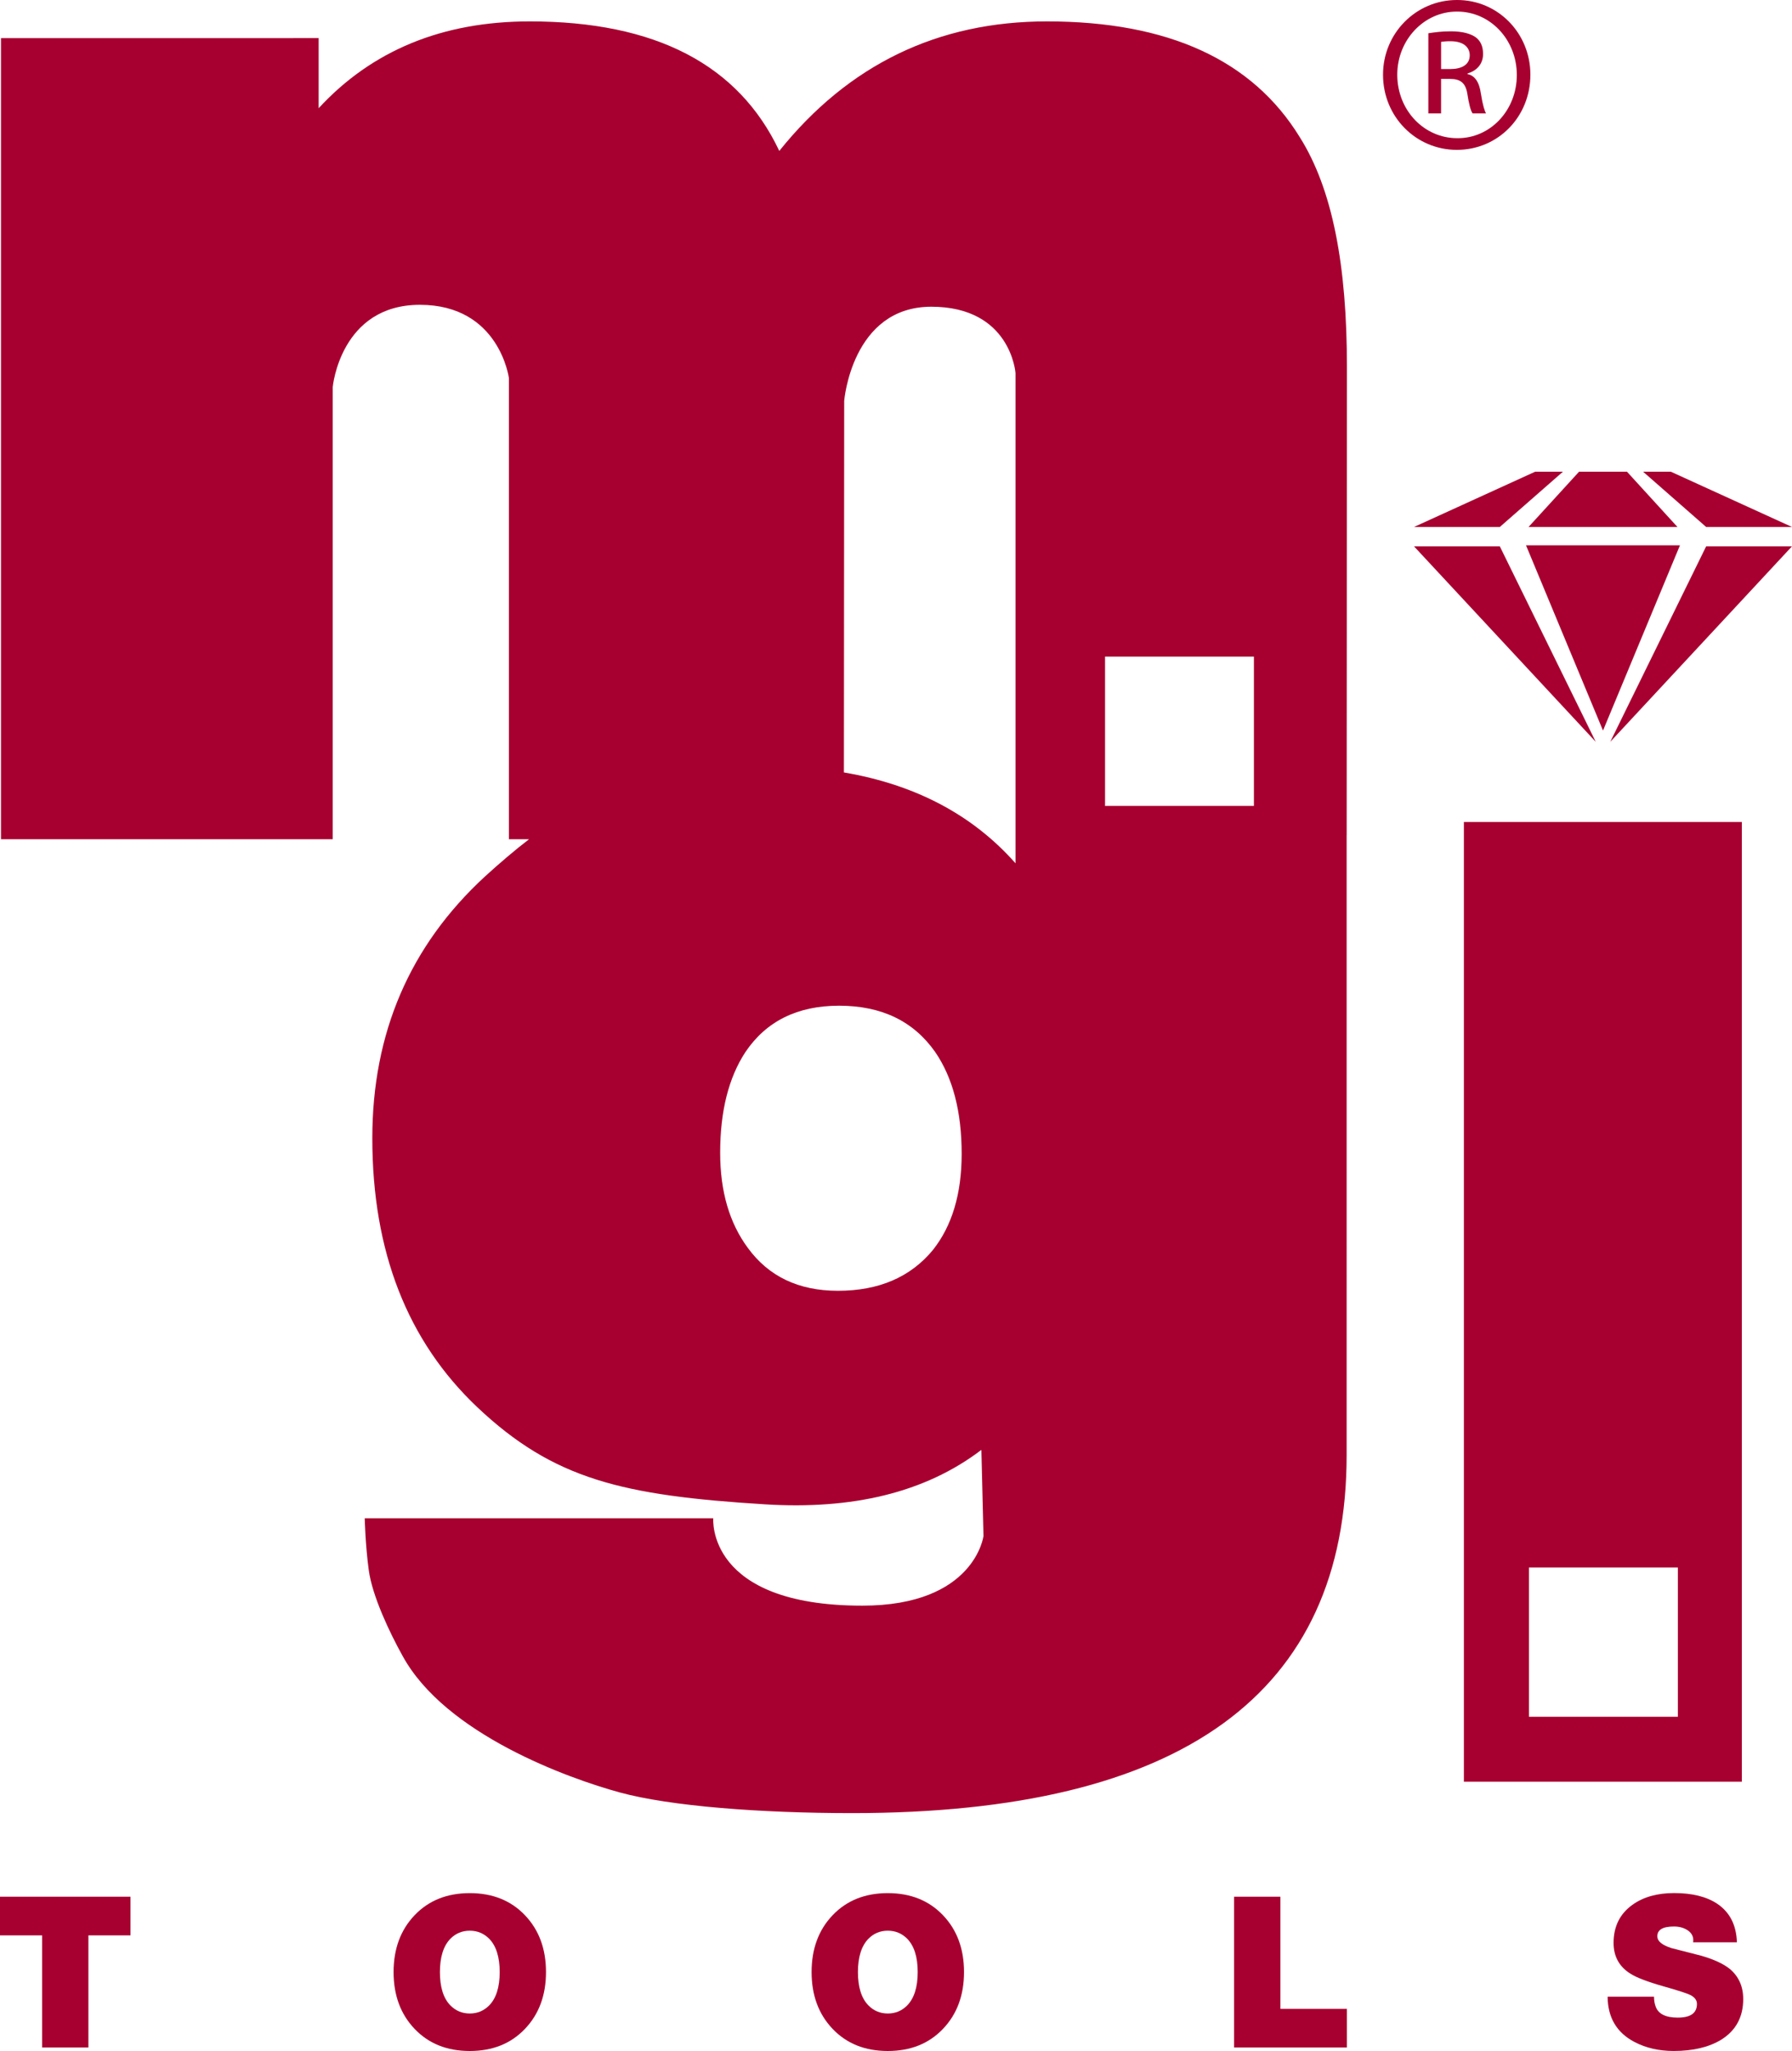
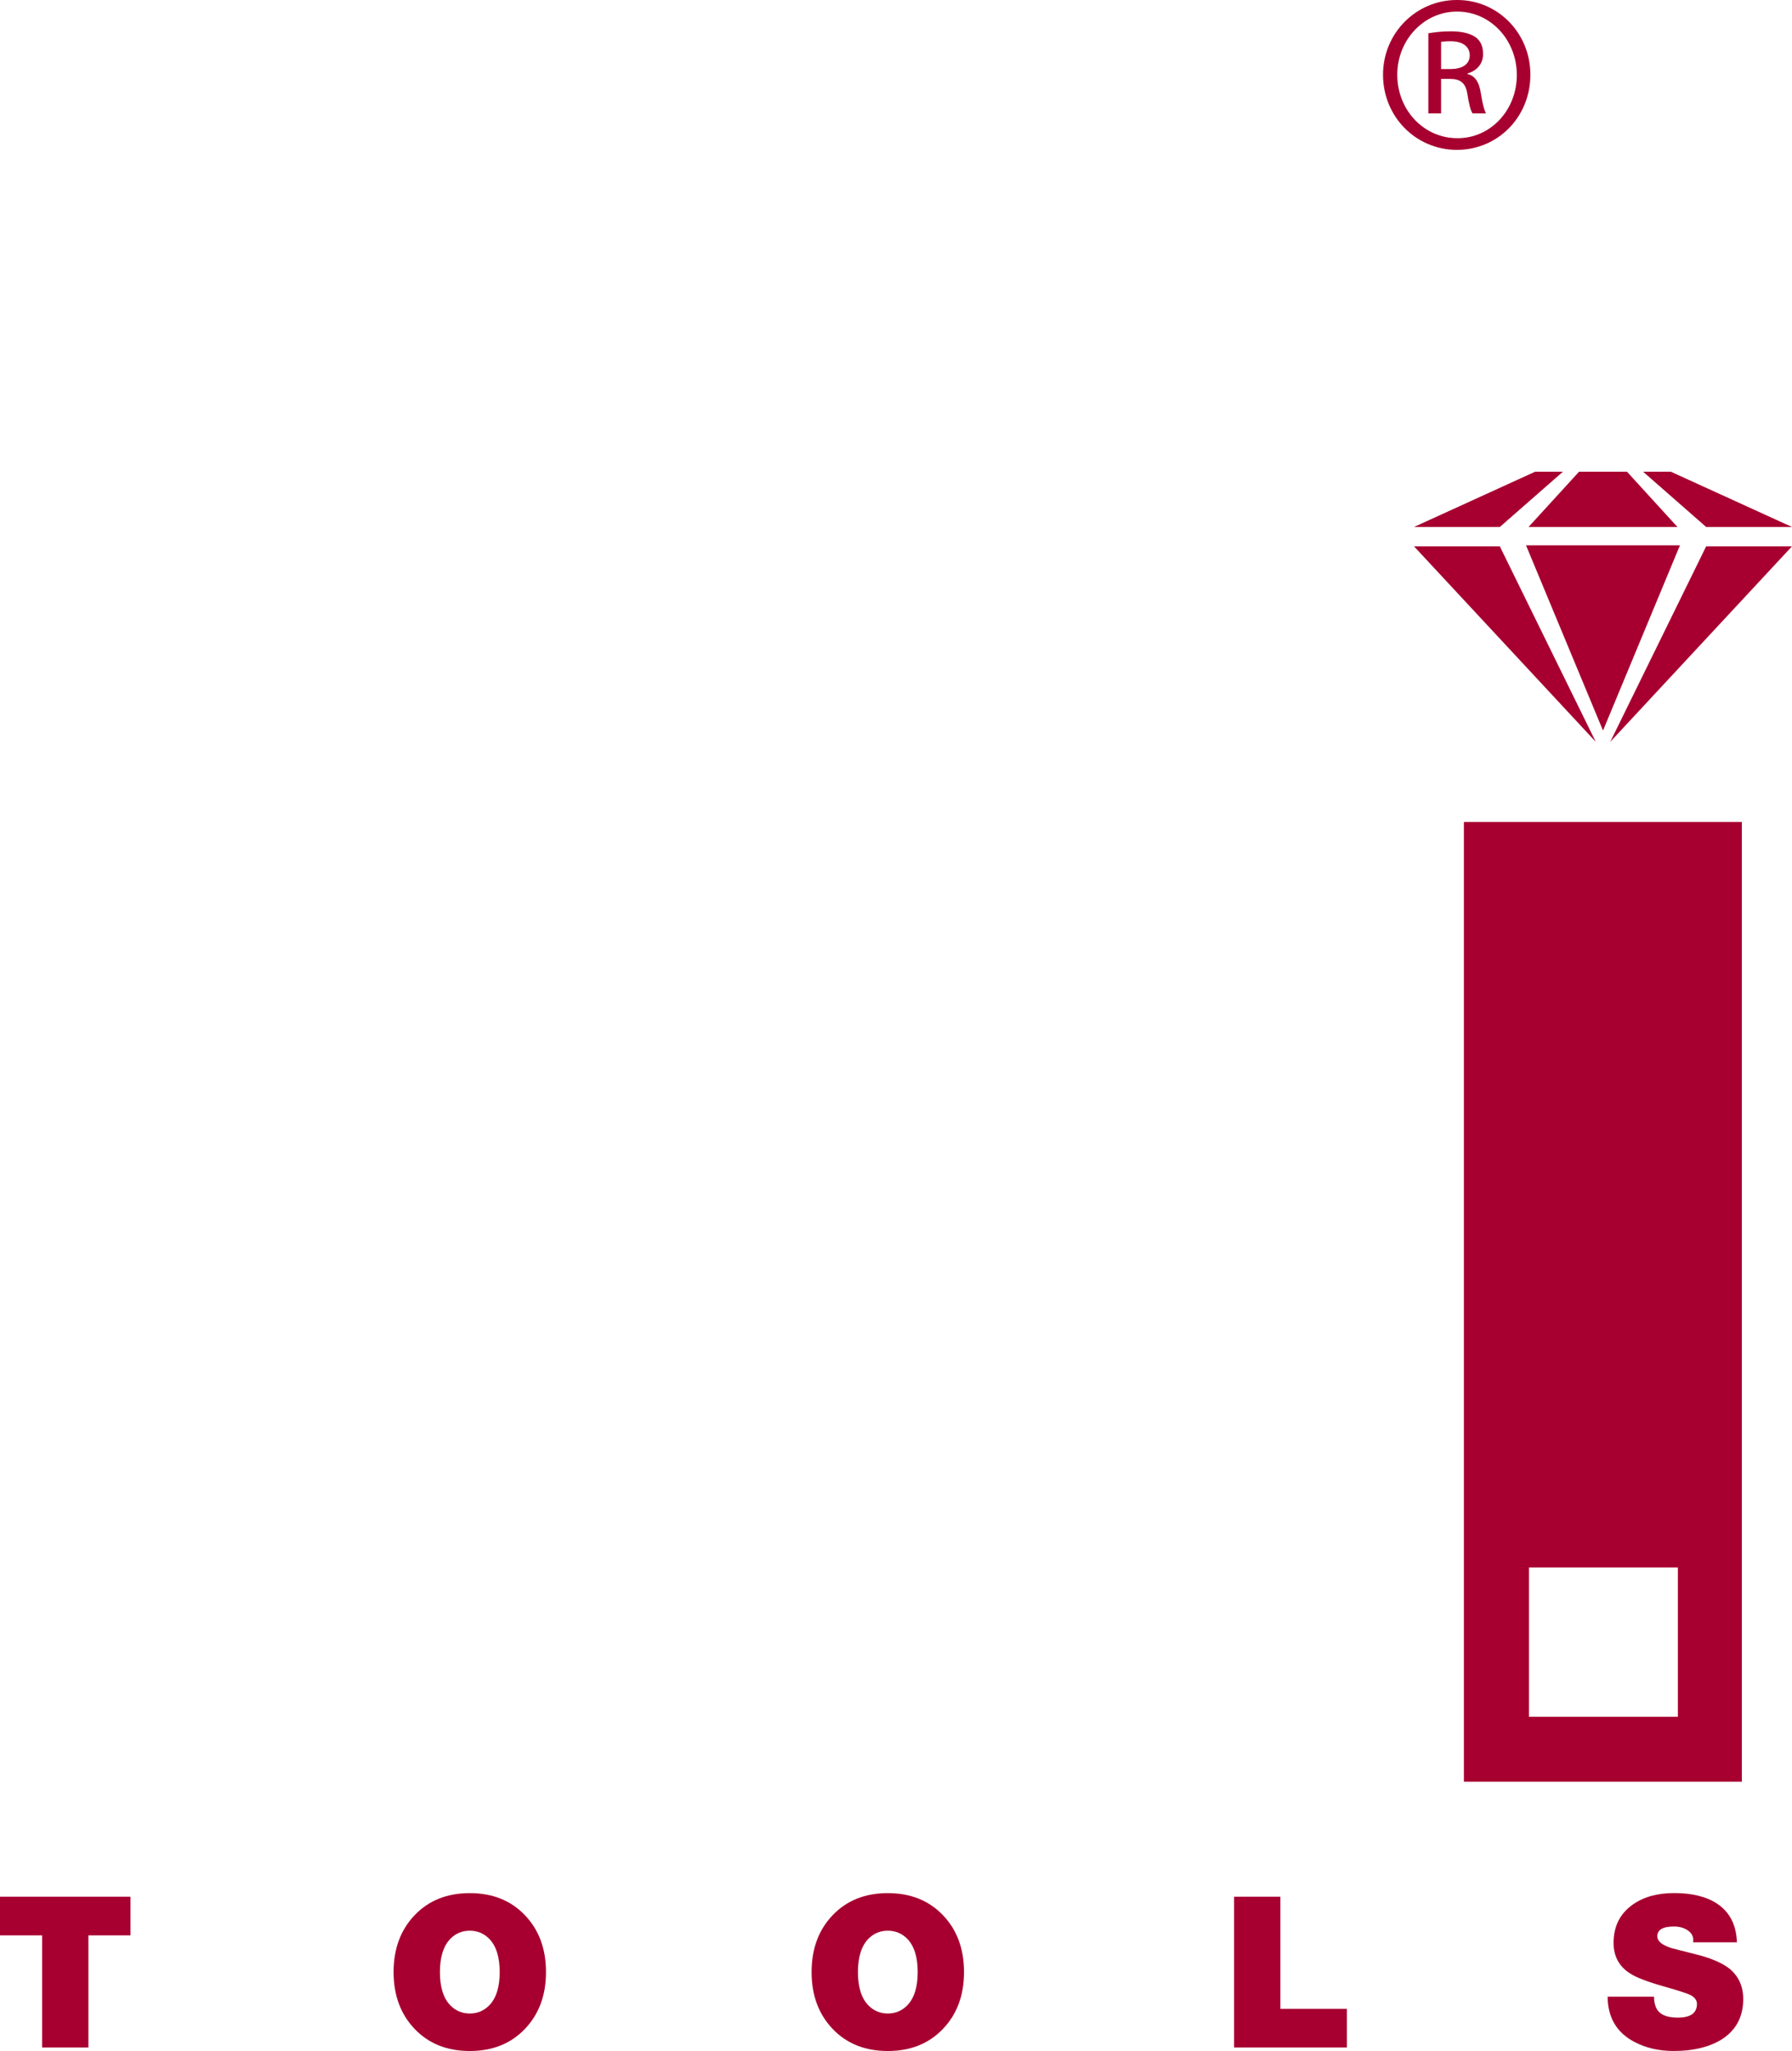
<svg xmlns="http://www.w3.org/2000/svg" version="1.1" id="Livello_1" x="0px" y="0px" width="90px" height="103px" viewBox="0 0 90 103" enable-background="new 0 0 90 103" xml:space="preserve">
-   <path fill="#A70030" d="M52.579,1.075c-5.476,0-9.957,2.167-13.441,6.504c-2.047-4.336-6.224-6.504-12.53-6.504  c-4.386,0-7.921,1.453-10.605,4.359v-3.52H14.08h-2.834H0.05v40.229h16.661v-22.71c0,0,0.381-4.126,4.377-4.126  c3.995,0,4.472,3.682,4.472,3.682v23.155h1.01c-0.731,0.561-1.46,1.185-2.214,1.871c-3.772,3.477-5.657,7.856-5.657,13.144  c0,5.678,1.757,10.182,5.273,13.508c3.836,3.623,7.284,4.433,14.451,4.877c4.342,0.269,8.009-0.562,10.865-2.735l0.106,4.325  c0,0-0.441,3.498-6.087,3.498c-7.865,0-7.484-4.389-7.484-4.389H18.318c0,0,0.029,1.334,0.204,2.618  c0.177,1.283,1.034,3.105,1.698,4.296c2.157,3.942,8.344,6.153,10.895,6.852c2.551,0.698,7.1,1.041,11.681,1.041  c16.556,0,24.836-5.995,24.836-17.987V41.93h0.002l0.013-23.51c0-5.06-0.711-8.906-2.373-11.539  C62.895,3.009,58.663,1.075,52.579,1.075 M46.85,62.775c-1.127,1.363-2.716,2.045-4.767,2.045c-1.972,0-3.48-0.719-4.526-2.156  c-0.926-1.252-1.388-2.842-1.388-4.775c0-2.08,0.422-3.766,1.267-5.055c1.046-1.553,2.615-2.33,4.707-2.33  c2.132,0,3.741,0.777,4.828,2.33c0.883,1.289,1.327,2.992,1.327,5.113C48.297,59.955,47.813,61.564,46.85,62.775 M51.003,43.353  c-2.147-2.428-5.021-3.949-8.619-4.563l0.014-18.658c0,0,0.381-4.729,4.375-4.729c3.996,0,4.229,3.329,4.229,3.329V41.93V43.353z   M62.975,40.471h-7.476v-7.498h7.476V40.471z" />
  <polygon fill="#A70030" points="90,26.464 83.915,23.688 82.521,23.688 85.689,26.464 " />
  <polygon fill="#A70030" points="80.873,37.252 89.999,27.436 85.689,27.436 " />
  <polygon fill="#A70030" points="80.508,36.687 84.373,27.384 76.641,27.384 " />
  <polygon fill="#A70030" points="75.325,26.464 78.495,23.688 77.1,23.688 71.016,26.464 " />
  <polygon fill="#A70030" points="75.325,27.436 71.016,27.436 80.143,37.252 " />
  <polygon fill="#A70030" points="84.247,26.464 81.712,23.688 79.305,23.688 76.768,26.464 " />
  <path fill="#A70030" d="M76.861,3.751C76.861,1.666,75.232,0,73.188,0h-0.021c-2.045,0-3.707,1.666-3.707,3.751  c0,2.121,1.662,3.775,3.707,3.775C75.232,7.526,76.861,5.872,76.861,3.751 M70.175,3.751c0-1.751,1.347-3.169,2.992-3.169h0.021  c1.66,0,2.992,1.417,2.992,3.184c0,1.773-1.332,3.189-2.992,3.173C71.521,6.94,70.175,5.54,70.175,3.751" />
  <path fill="#A70030" d="M73.688,4.67c0.08,0.53,0.174,0.9,0.271,1.024h0.671c-0.063-0.125-0.157-0.367-0.255-0.993  c-0.081-0.594-0.32-0.914-0.67-0.979V3.689c0.432-0.125,0.779-0.448,0.779-0.976c0-0.387-0.125-0.657-0.364-0.837  c-0.241-0.174-0.644-0.303-1.249-0.303c-0.479,0-0.798,0.048-1.135,0.097v4.025h0.639V3.963h0.449  C73.337,3.963,73.593,4.155,73.688,4.67 M72.376,3.467V2.102c0.114-0.017,0.258-0.032,0.466-0.032c0.721,0,0.973,0.354,0.973,0.706  c0,0.498-0.444,0.692-0.973,0.692L72.376,3.467L72.376,3.467z" />
  <path fill="#A70030" d="M87.482,41.278H73.521v48.195h13.961V41.278z M84.268,86.211H76.79v-7.496h7.478V86.211z" />
  <polygon fill="#A70030" points="0,97.189 2.114,97.189 2.114,102.82 4.44,102.82 4.44,97.189 6.553,97.189 6.553,95.248 0,95.248   " />
  <path fill="#A70030" d="M23.594,95.068c-1.141,0-2.064,0.369-2.77,1.108c-0.704,0.738-1.057,1.689-1.057,2.855  c0,1.168,0.353,2.118,1.057,2.856c0.706,0.74,1.628,1.109,2.77,1.109c1.142,0,2.065-0.369,2.769-1.109  c0.705-0.738,1.058-1.688,1.058-2.856c0-1.166-0.353-2.117-1.058-2.855C25.659,95.438,24.736,95.068,23.594,95.068 M24.567,100.709  c-0.269,0.27-0.592,0.404-0.973,0.404c-0.381,0-0.705-0.135-0.972-0.404c-0.353-0.359-0.528-0.918-0.528-1.676  c0-0.754,0.176-1.314,0.528-1.676c0.268-0.269,0.591-0.402,0.972-0.402c0.381,0,0.704,0.135,0.973,0.402  c0.353,0.36,0.529,0.922,0.529,1.676C25.096,99.791,24.919,100.35,24.567,100.709" />
  <path fill="#A70030" d="M44.588,95.068c-1.141,0-2.064,0.369-2.77,1.108c-0.705,0.738-1.057,1.689-1.057,2.855  c0,1.168,0.353,2.118,1.057,2.856c0.705,0.74,1.628,1.109,2.77,1.109c1.143,0,2.064-0.369,2.77-1.109  c0.705-0.738,1.058-1.688,1.058-2.856c0-1.166-0.353-2.117-1.058-2.855C46.652,95.438,45.729,95.068,44.588,95.068 M45.561,100.709  c-0.268,0.27-0.591,0.404-0.972,0.404c-0.381,0-0.706-0.135-0.972-0.404c-0.353-0.359-0.529-0.918-0.529-1.676  c0-0.754,0.177-1.314,0.529-1.676c0.267-0.269,0.591-0.402,0.972-0.402c0.38,0,0.705,0.135,0.972,0.402  c0.353,0.36,0.529,0.922,0.529,1.676C46.09,99.791,45.912,100.35,45.561,100.709" />
  <polygon fill="#A70030" points="64.305,95.248 61.979,95.248 61.979,102.82 67.645,102.82 67.645,100.881 64.305,100.881 " />
  <path fill="#A70030" d="M85.424,98.207c-0.492-0.127-0.988-0.254-1.488-0.381c-0.459-0.15-0.692-0.34-0.699-0.572  c-0.014-0.34,0.264-0.51,0.836-0.51c0.268,0,0.496,0.064,0.687,0.191c0.22,0.147,0.312,0.35,0.274,0.604h2.199  c-0.028-0.865-0.354-1.508-0.982-1.933c-0.535-0.358-1.258-0.541-2.168-0.541c-0.854,0-1.555,0.197-2.104,0.595  c-0.627,0.453-0.94,1.088-0.94,1.907c0,0.673,0.278,1.187,0.835,1.539c0.297,0.197,0.871,0.416,1.725,0.658  c0.696,0.197,1.129,0.338,1.299,0.422c0.219,0.113,0.328,0.263,0.328,0.445c0,0.461-0.32,0.689-0.963,0.689  c-0.604,0-0.976-0.184-1.109-0.551c-0.057-0.148-0.084-0.314-0.084-0.5H80.74c0.008,1.047,0.455,1.805,1.344,2.271  c0.577,0.304,1.236,0.455,1.977,0.455c0.967,0,1.76-0.188,2.379-0.563c0.74-0.459,1.11-1.141,1.11-2.045  c0-0.629-0.224-1.131-0.666-1.506C86.559,98.617,86.07,98.391,85.424,98.207" />
</svg>